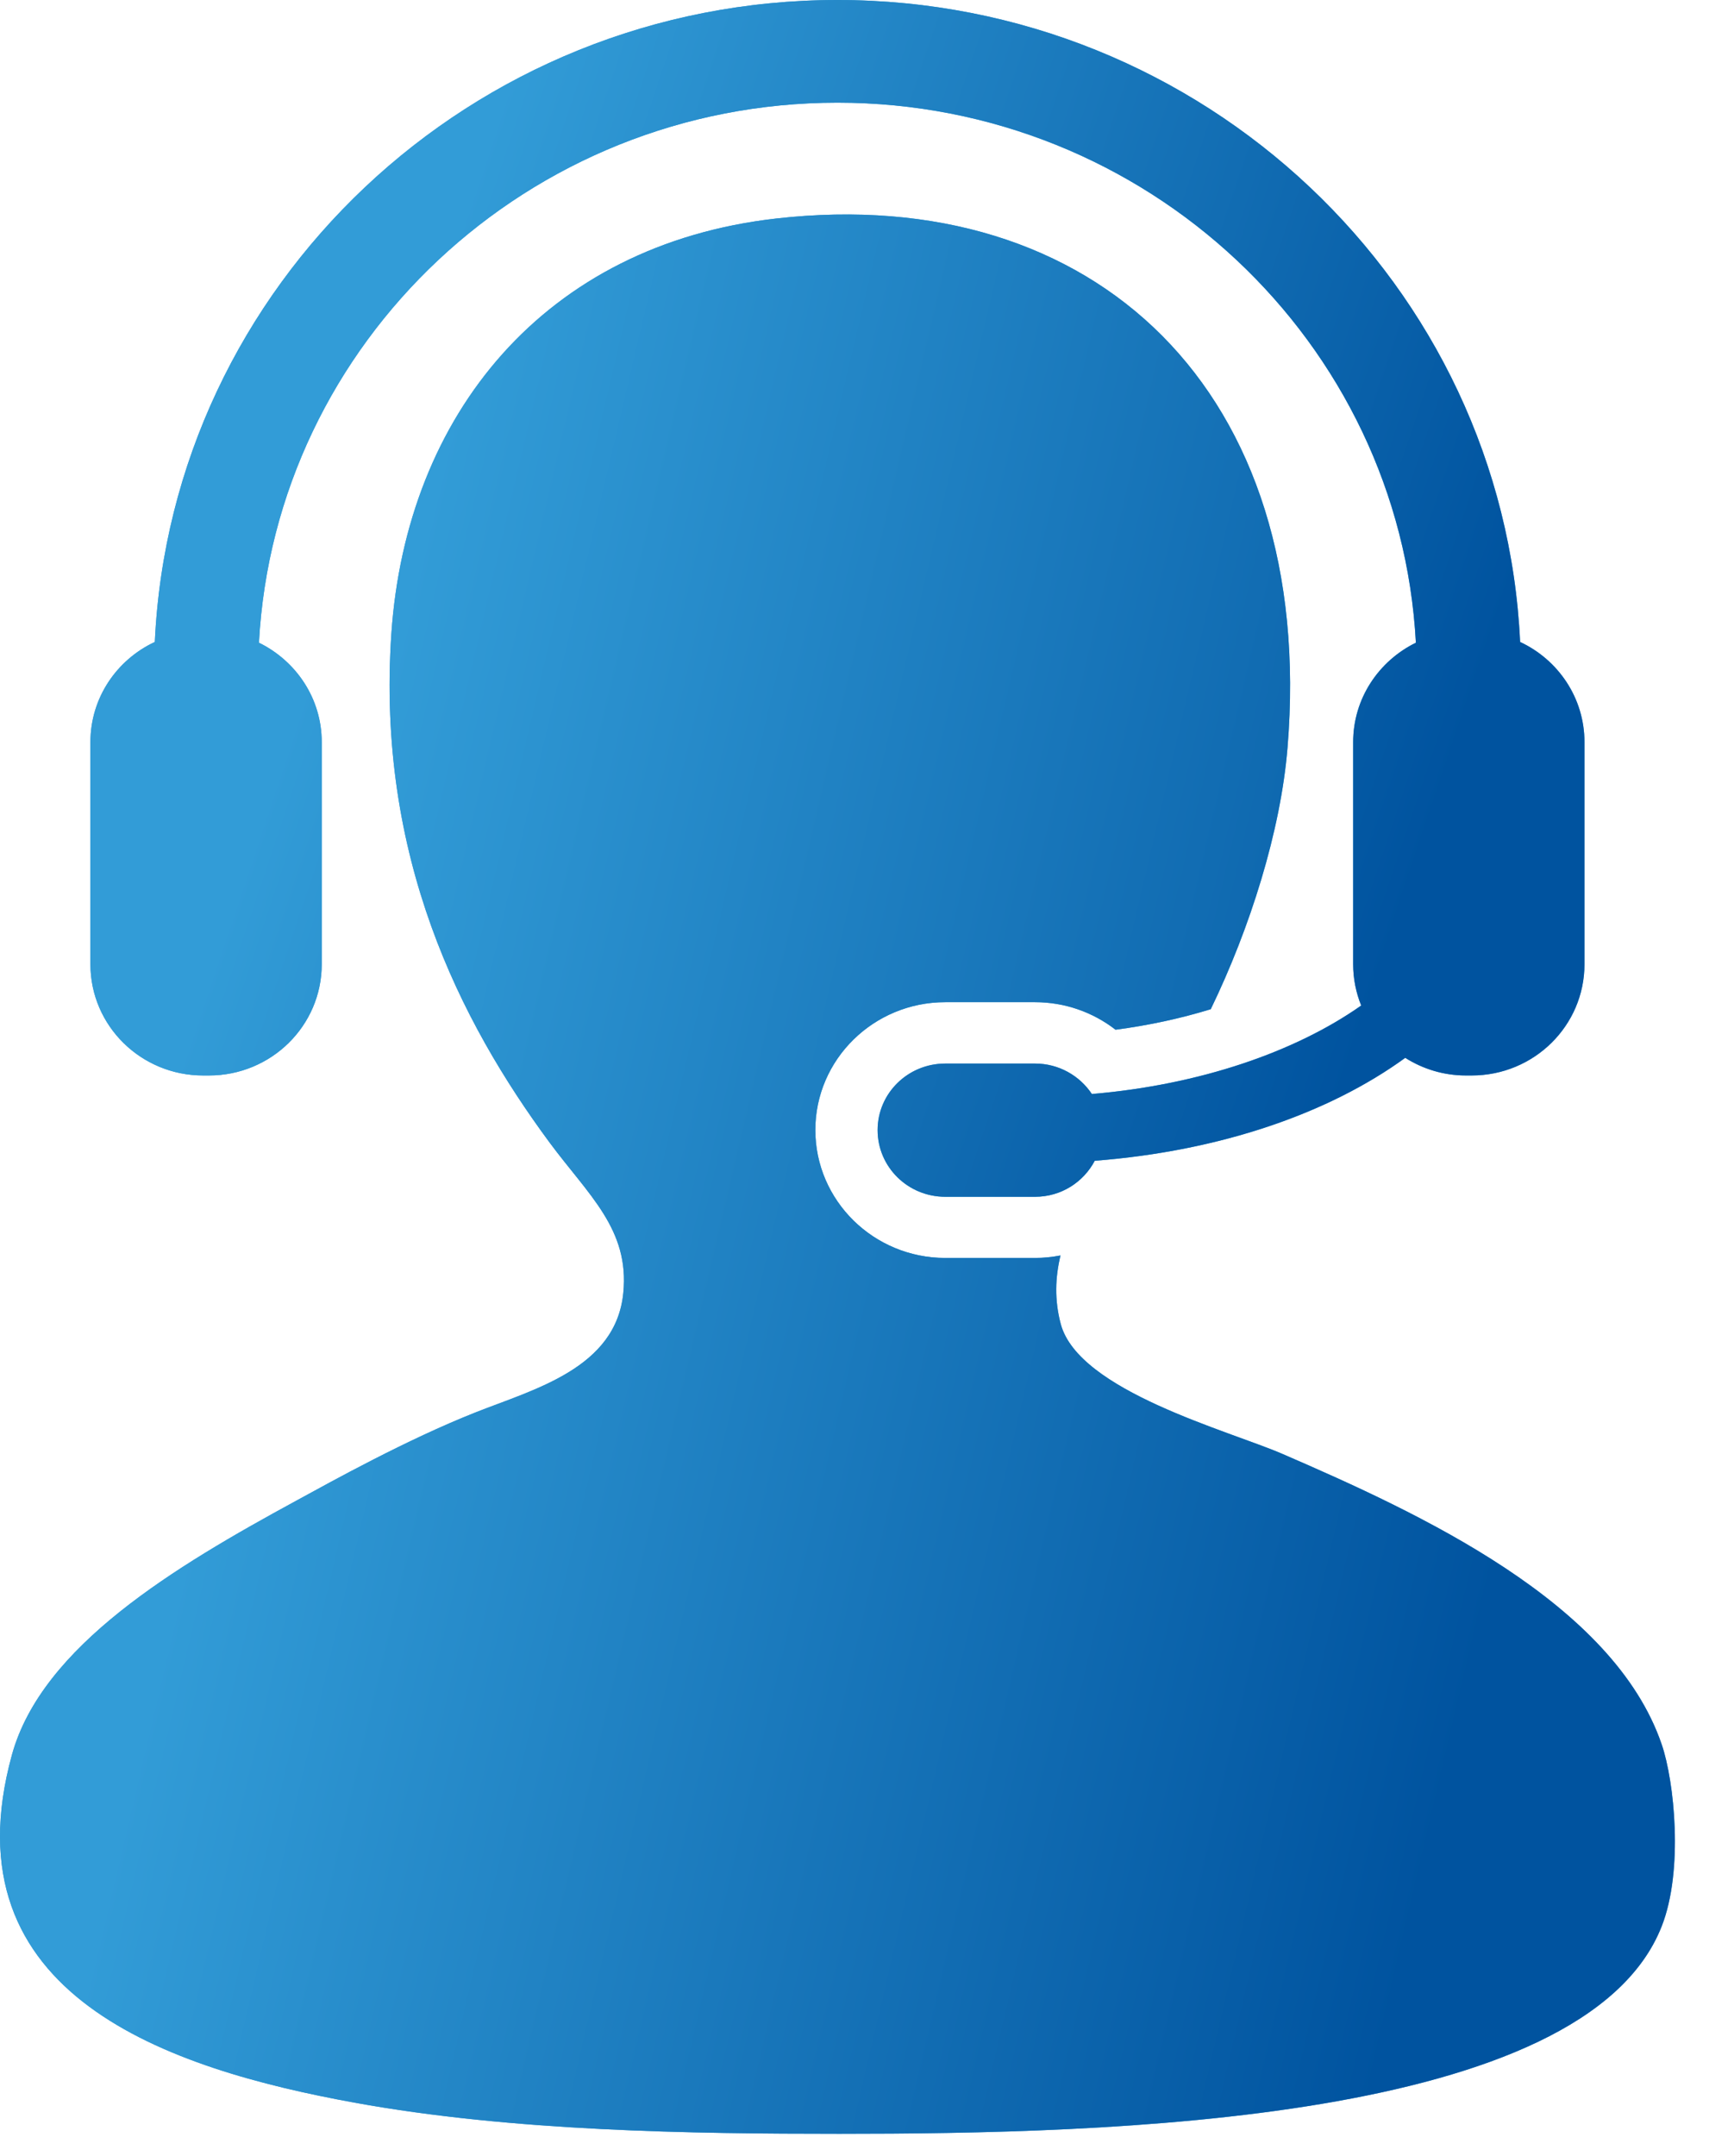
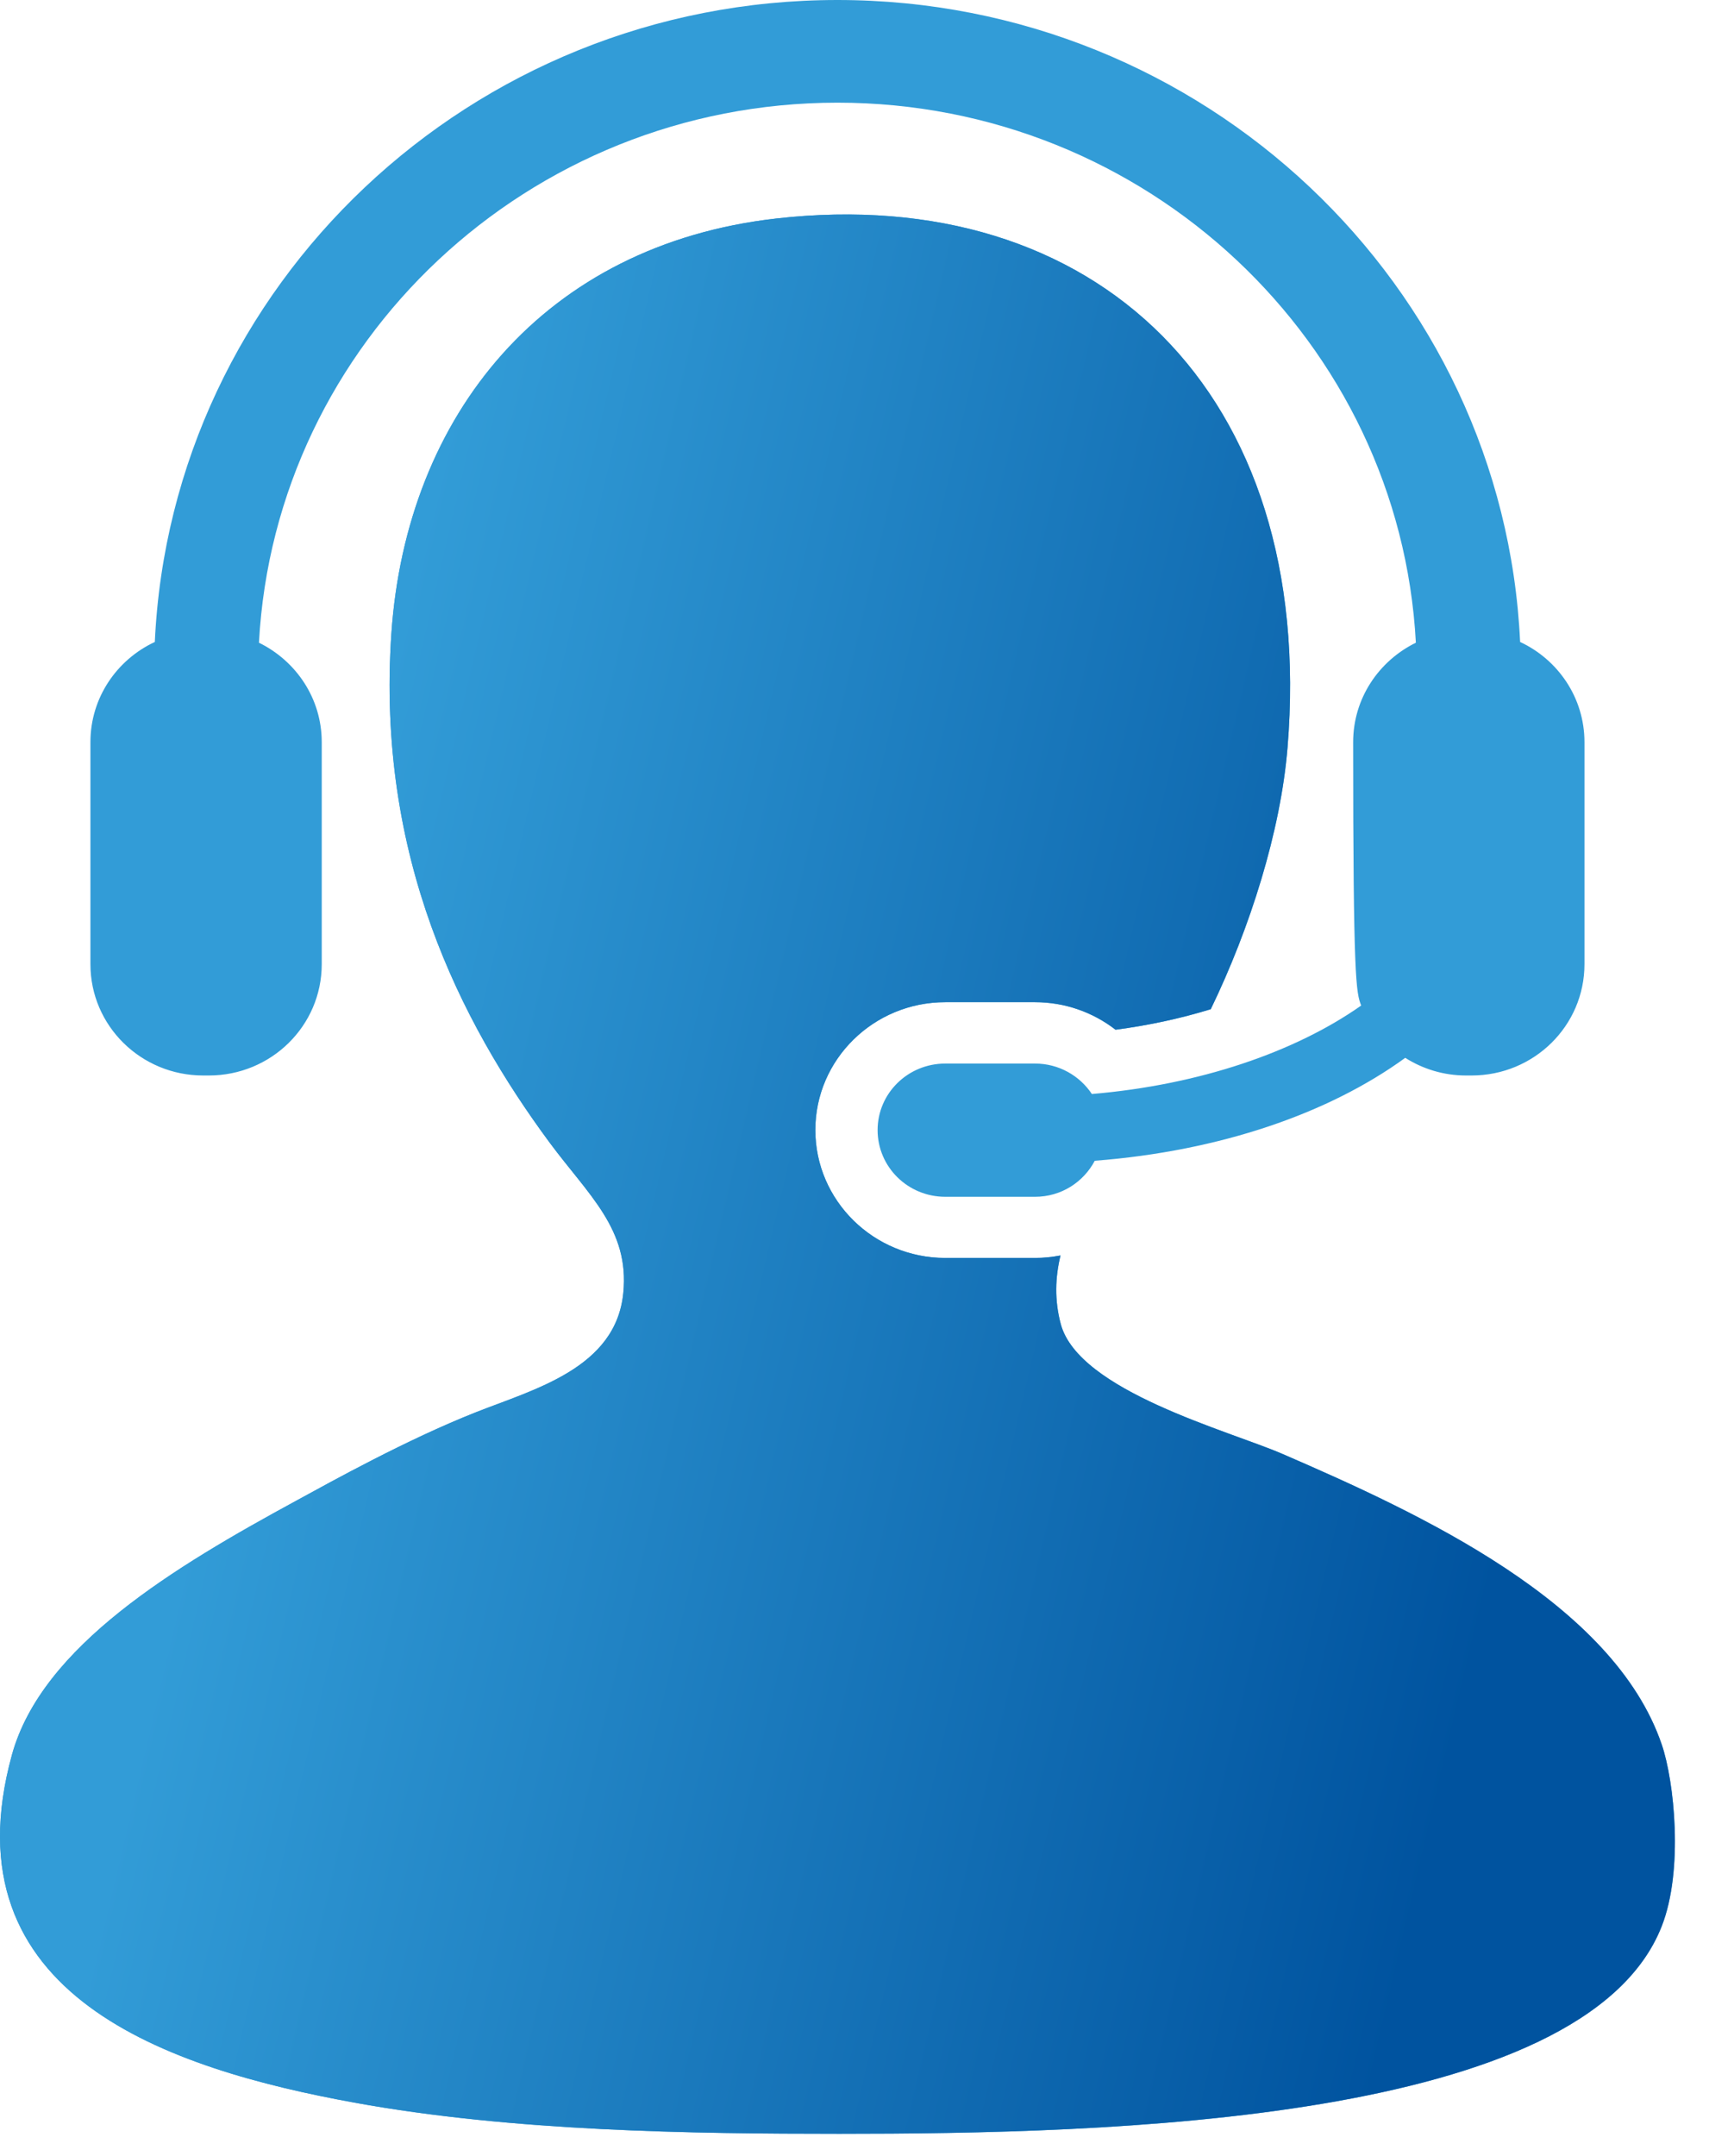
<svg xmlns="http://www.w3.org/2000/svg" width="46" height="58" viewBox="0 0 46 58" fill="none">
  <path d="M44.728 46.928C43.423 43.105 38.221 40.712 34.512 39.108C33.059 38.481 29.036 37.419 28.552 35.618C28.379 34.97 28.403 34.358 28.545 33.772C28.321 33.814 28.094 33.839 27.86 33.839H25.443C23.514 33.839 21.946 32.294 21.946 30.397C21.946 28.501 23.514 26.959 25.443 26.959H27.86C28.658 26.959 29.415 27.226 30.026 27.7C30.921 27.583 31.784 27.395 32.589 27.148C33.646 24.968 34.47 22.362 34.655 20.119C35.444 10.522 29.465 4.907 20.893 5.878C14.66 6.584 10.937 11.157 10.534 17.045C10.127 23.047 12.389 27.479 14.79 30.731C15.842 32.152 16.947 33.066 16.777 34.779C16.58 36.805 14.38 37.369 12.805 37.992C10.94 38.729 8.931 39.848 7.982 40.365C4.714 42.141 1.127 44.28 0.321 47.206C-1.465 53.691 4.565 55.656 9.543 56.562C13.815 57.338 18.632 57.399 22.595 57.399C29.762 57.399 42.65 57.117 44.728 51.815C45.319 50.31 45.066 47.913 44.728 46.928Z" fill="#329CD7" />
  <path d="M44.728 46.928C43.423 43.105 38.221 40.712 34.512 39.108C33.059 38.481 29.036 37.419 28.552 35.618C28.379 34.97 28.403 34.358 28.545 33.772C28.321 33.814 28.094 33.839 27.86 33.839H25.443C23.514 33.839 21.946 32.294 21.946 30.397C21.946 28.501 23.514 26.959 25.443 26.959H27.86C28.658 26.959 29.415 27.226 30.026 27.7C30.921 27.583 31.784 27.395 32.589 27.148C33.646 24.968 34.47 22.362 34.655 20.119C35.444 10.522 29.465 4.907 20.893 5.878C14.66 6.584 10.937 11.157 10.534 17.045C10.127 23.047 12.389 27.479 14.79 30.731C15.842 32.152 16.947 33.066 16.777 34.779C16.58 36.805 14.38 37.369 12.805 37.992C10.94 38.729 8.931 39.848 7.982 40.365C4.714 42.141 1.127 44.28 0.321 47.206C-1.465 53.691 4.565 55.656 9.543 56.562C13.815 57.338 18.632 57.399 22.595 57.399C29.762 57.399 42.65 57.117 44.728 51.815C45.319 50.31 45.066 47.913 44.728 46.928Z" fill="url(#paint0_linear_658_2326)" />
-   <path d="M29.389 29.429C29.061 28.937 28.5 28.61 27.86 28.61H25.444C24.435 28.61 23.622 29.412 23.622 30.399C23.622 31.391 24.435 32.194 25.444 32.194H27.86C28.566 32.194 29.165 31.797 29.467 31.225C32.837 30.964 35.767 29.951 37.824 28.456C38.297 28.755 38.855 28.931 39.458 28.931H39.61C41.289 28.931 42.648 27.593 42.648 25.938V19.963C42.648 18.773 41.939 17.746 40.916 17.269C40.47 7.675 32.4 0 22.541 0C12.682 0 4.611 7.675 4.167 17.269C3.142 17.747 2.434 18.773 2.434 19.963V25.938C2.434 27.593 3.793 28.931 5.469 28.931H5.623C7.3 28.931 8.66 27.593 8.66 25.938V19.963C8.66 18.79 7.971 17.779 6.97 17.289C7.404 9.206 14.22 2.762 22.541 2.762C30.859 2.762 37.678 9.206 38.11 17.289C37.11 17.779 36.422 18.79 36.422 19.963V25.938C36.422 26.334 36.5 26.704 36.638 27.049C34.868 28.295 32.29 29.184 29.389 29.429Z" fill="#329CD7" />
-   <path d="M29.389 29.429C29.061 28.937 28.5 28.61 27.86 28.61H25.444C24.435 28.61 23.622 29.412 23.622 30.399C23.622 31.391 24.435 32.194 25.444 32.194H27.86C28.566 32.194 29.165 31.797 29.467 31.225C32.837 30.964 35.767 29.951 37.824 28.456C38.297 28.755 38.855 28.931 39.458 28.931H39.61C41.289 28.931 42.648 27.593 42.648 25.938V19.963C42.648 18.773 41.939 17.746 40.916 17.269C40.47 7.675 32.4 0 22.541 0C12.682 0 4.611 7.675 4.167 17.269C3.142 17.747 2.434 18.773 2.434 19.963V25.938C2.434 27.593 3.793 28.931 5.469 28.931H5.623C7.3 28.931 8.66 27.593 8.66 25.938V19.963C8.66 18.79 7.971 17.779 6.97 17.289C7.404 9.206 14.22 2.762 22.541 2.762C30.859 2.762 37.678 9.206 38.11 17.289C37.11 17.779 36.422 18.79 36.422 19.963V25.938C36.422 26.334 36.5 26.704 36.638 27.049C34.868 28.295 32.29 29.184 29.389 29.429Z" fill="url(#paint1_linear_658_2326)" />
+   <path d="M29.389 29.429C29.061 28.937 28.5 28.61 27.86 28.61H25.444C24.435 28.61 23.622 29.412 23.622 30.399C23.622 31.391 24.435 32.194 25.444 32.194H27.86C28.566 32.194 29.165 31.797 29.467 31.225C32.837 30.964 35.767 29.951 37.824 28.456C38.297 28.755 38.855 28.931 39.458 28.931H39.61C41.289 28.931 42.648 27.593 42.648 25.938V19.963C42.648 18.773 41.939 17.746 40.916 17.269C40.47 7.675 32.4 0 22.541 0C12.682 0 4.611 7.675 4.167 17.269C3.142 17.747 2.434 18.773 2.434 19.963V25.938C2.434 27.593 3.793 28.931 5.469 28.931H5.623C7.3 28.931 8.66 27.593 8.66 25.938V19.963C8.66 18.79 7.971 17.779 6.97 17.289C7.404 9.206 14.22 2.762 22.541 2.762C30.859 2.762 37.678 9.206 38.11 17.289C37.11 17.779 36.422 18.79 36.422 19.963C36.422 26.334 36.5 26.704 36.638 27.049C34.868 28.295 32.29 29.184 29.389 29.429Z" fill="#329CD7" />
  <defs>
    <linearGradient id="paint0_linear_658_2326" x1="38.555" y1="49.682" x2="4.917" y2="41.808" gradientUnits="userSpaceOnUse">
      <stop stop-color="#00539F" />
      <stop offset="1" stop-color="#329CD7" />
    </linearGradient>
    <linearGradient id="paint1_linear_658_2326" x1="36.825" y1="27.382" x2="8.366" y2="17.852" gradientUnits="userSpaceOnUse">
      <stop stop-color="#00539F" />
      <stop offset="1" stop-color="#329CD7" />
    </linearGradient>
  </defs>
</svg>